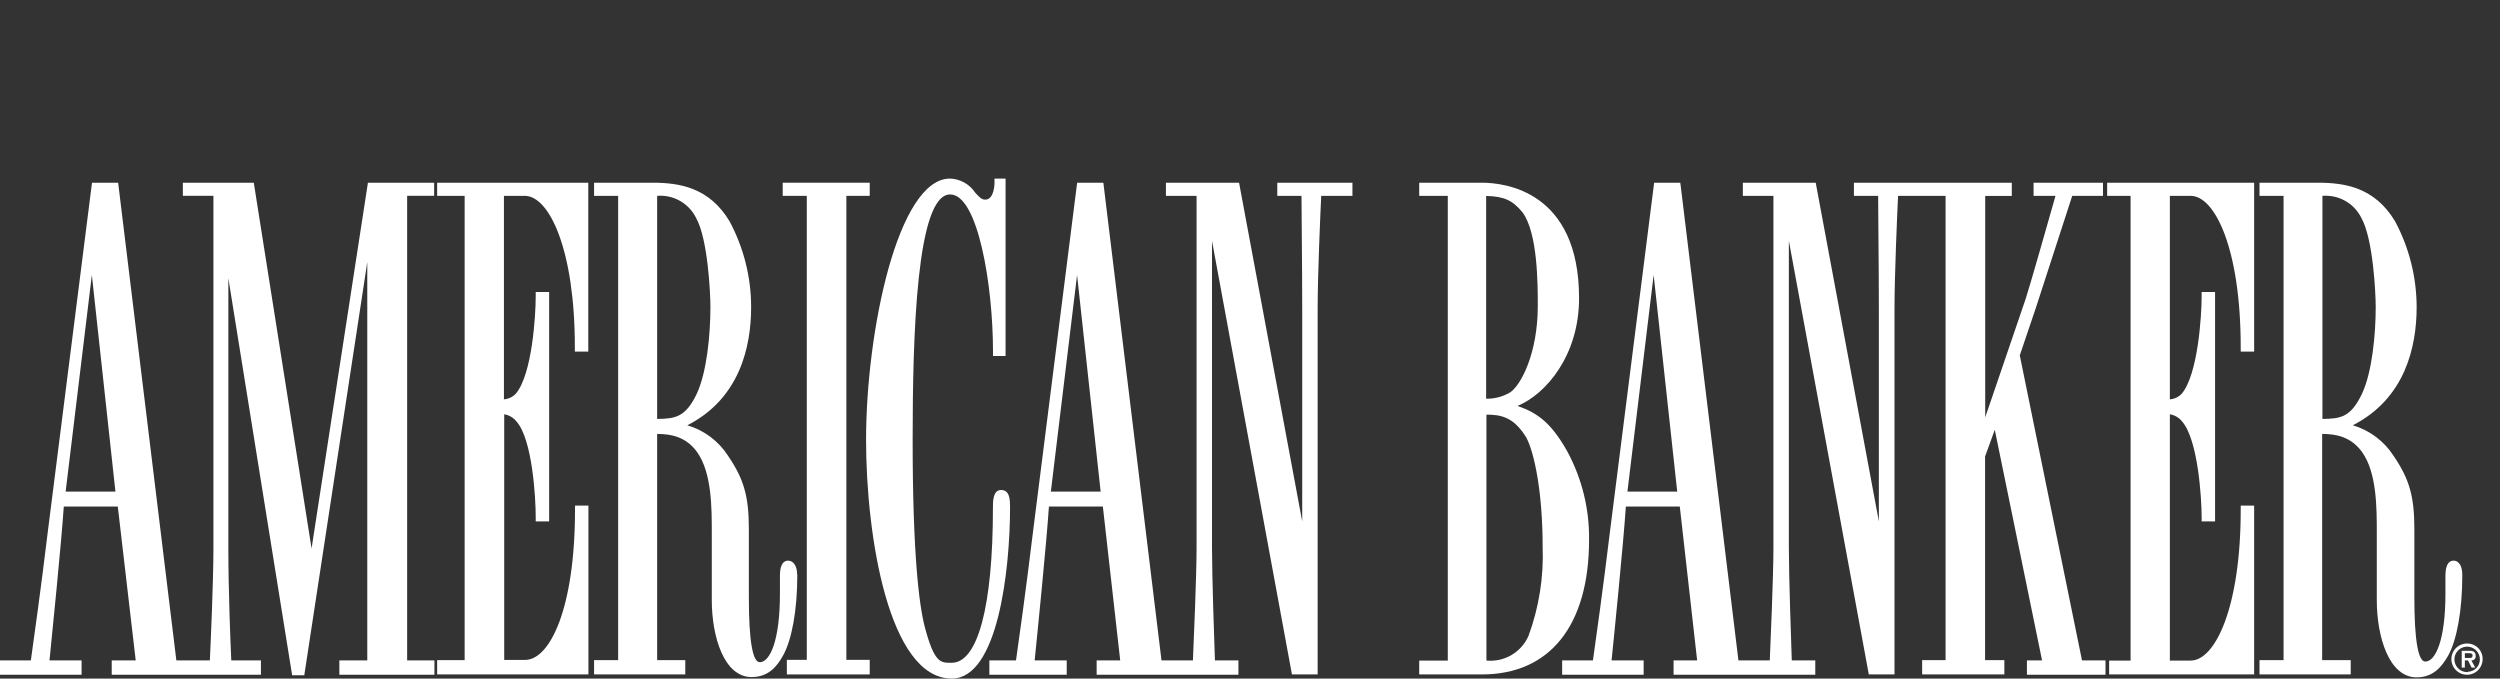
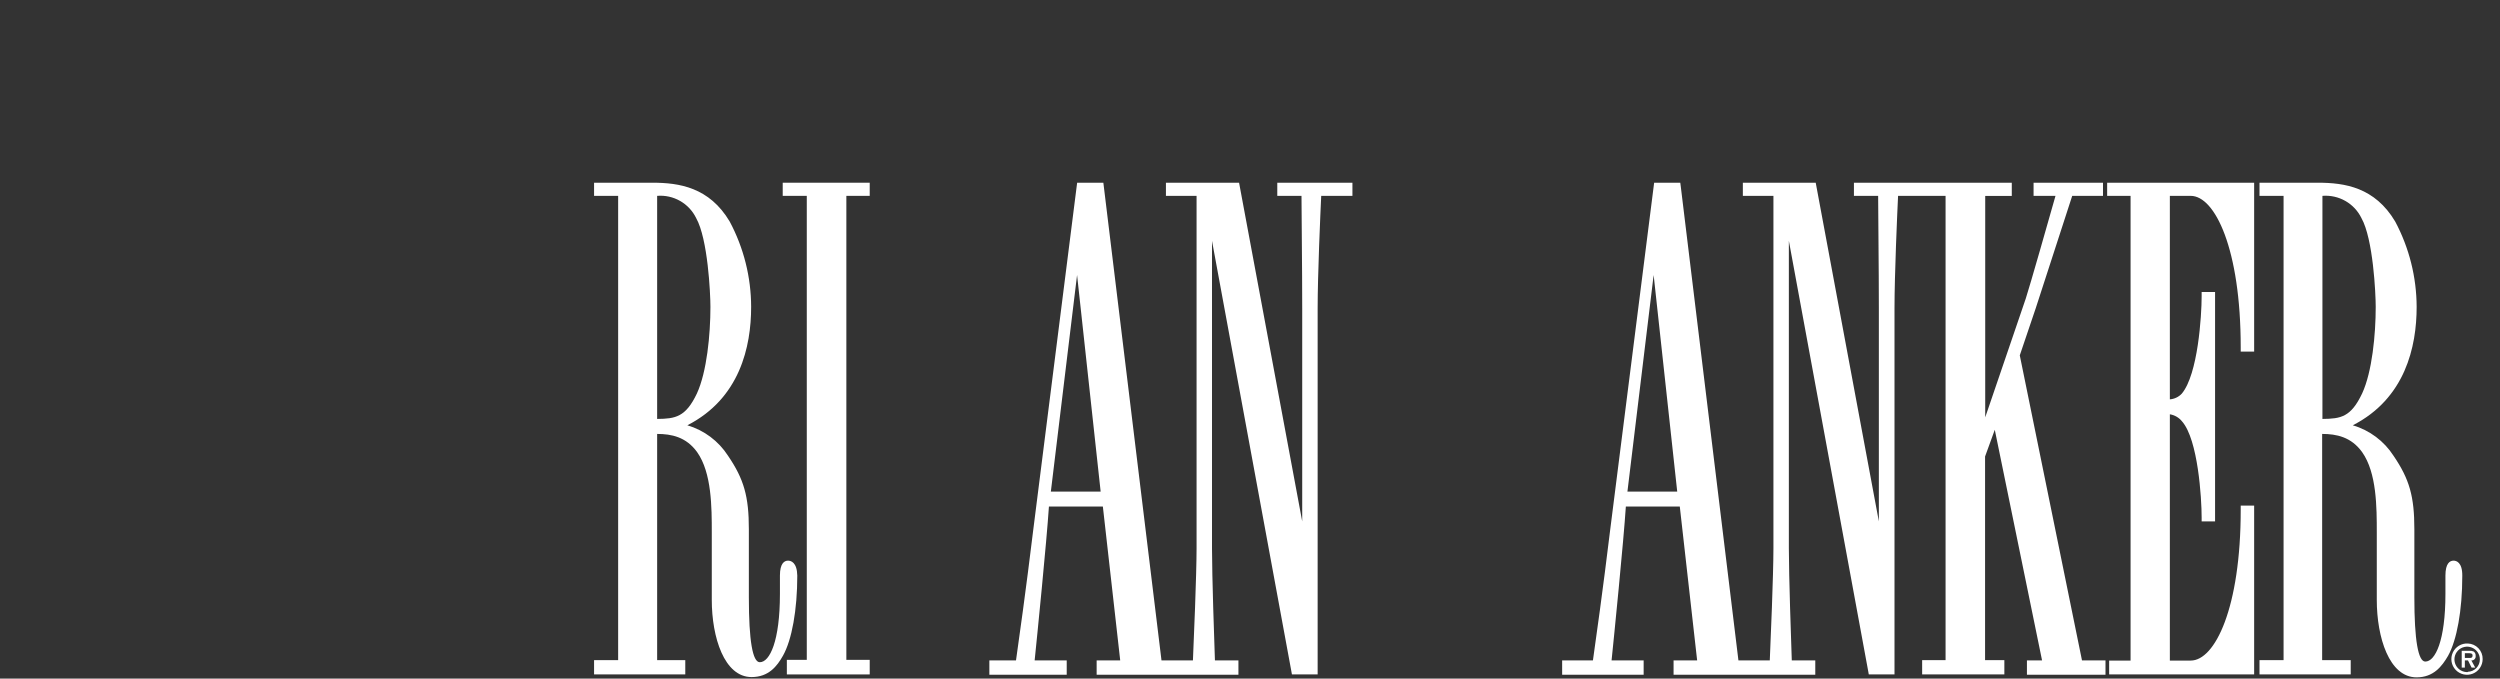
<svg xmlns="http://www.w3.org/2000/svg" width="350" height="95" viewBox="0 0 350 95" fill="none">
  <rect x="0" y="0" width="350" height="95" fill="#333333" stroke="none" />
-   <path d="M57 27.41H60.78V25.58H51.51L43.62 76.79L35.53 25.58H25.6V27.41H29.88V76.78C29.88 81.38 29.49 90.12 29.38 92.46H24.69L16.54 25.58H12.88L6.7 74.38C5.79 82 4.62 90.32 4.32 92.46H0V94.46H11.42V92.46H6.93C7.25 89.27 8.61 75.81 8.93 70.91H16.49L19 92.46H15.64V94.46H36.53V92.46H32.38C32.28 90.32 31.97 82.76 31.97 76.78V38.94L40.9 94.54H42.6L51.42 36.69V92.46H47.51V94.46H60.82V92.46H57V27.41ZM9.19 68.82L12.86 38.5L16.16 68.82H9.19Z" fill="white" />
-   <path d="M61.2 27.42H65.05V92.42H61.2V94.42H82.38V70.78H80.5V71.39C80.5 85.18 76.99 92.39 73.5 92.39H70.59V58C71.264 58.109 71.874 58.466 72.3 59C74.54 61.49 75 69.7 75 72.37V73H76.88V40.88H75V41.5C75 44.17 74.5 52.41 72.22 55.11C71.783 55.576 71.187 55.861 70.55 55.91V27.42H73.48C76.86 27.42 80.48 34.84 80.48 48.61V49.22H82.36V25.58H61.2V27.42Z" fill="white" />
  <path d="M110.33 78.49C109.81 78.49 109.19 78.86 109.19 80.58V83.15C109.19 89.75 107.77 92.71 106.37 92.71C105.37 92.71 104.84 89.71 104.84 83.65V74.09C104.84 69.51 104.16 67.09 101.92 63.8C100.595 61.744 98.576 60.233 96.23 59.54C103.58 55.78 105.16 48.54 105.16 42.97C105.153 38.801 104.122 34.698 102.16 31.02C99.31 26.22 95.09 25.58 91.35 25.58H83.17V27.42H86.54V92.42H83.17V94.42H95.94V92.42H92V60.75C94 60.75 96.07 61.17 97.6 63.3C99.65 66.2 99.65 71.04 99.65 74.58V84C99.65 89.2 101.39 94.79 105.22 94.79C107.61 94.79 108.79 93.27 109.62 91.79C110.86 89.59 111.62 85.4 111.62 80.58C111.58 78.7 110.71 78.49 110.33 78.49ZM92 58.65V27.42C93.118 27.327 94.237 27.575 95.211 28.13C96.186 28.685 96.97 29.521 97.46 30.53C99.1 33.43 99.46 41.08 99.46 42.97C99.46 46.84 98.96 52.05 97.57 55.08C96 58.39 94.56 58.63 92 58.65Z" fill="white" />
  <path d="M118.49 27.42H121.76V25.58H109.58V27.42H112.95V92.38H110.16V94.42H121.76V92.38H118.49V27.42Z" fill="white" />
-   <path d="M140.15 68.6C139.01 68.6 139.01 70.2 139.01 71.06C139.01 84.87 136.9 92.79 133.23 92.79H133.11C131.67 92.79 130.79 92.79 129.46 87.74C128.69 84.74 127.77 77.74 127.77 61.6C127.77 46.84 128.32 27.22 133.02 27.22C136.92 27.22 139.02 39.98 139.02 49.22V49.84H140.78V25H139.23V25.62C139.23 25.62 139.23 27.95 137.93 27.95C137.42 27.95 137.08 27.58 136.51 26.95C136.122 26.369 135.601 25.889 134.991 25.55C134.381 25.211 133.698 25.022 133 25C125.72 25 121.25 46.32 121.25 61.6C121.25 75.03 124.43 95 133.25 95C139.69 95 141.41 79.87 141.41 70.94C141.39 70 141.39 68.6 140.15 68.6Z" fill="white" />
  <path d="M178.82 27.42H182.21C182.21 29.64 182.31 37.42 182.31 43.22V73L173.47 25.58H163.23V27.42H167.52V76.78C167.52 80.47 167.12 89.99 167.01 92.46H162.61L154.47 25.58H150.8L144.63 74.38C143.71 82.03 142.55 90.32 142.24 92.46H138.51V94.46H149.34V92.46H144.85C145.18 89.27 146.53 75.81 146.85 70.91H154.4L156.83 92.46H153.53V94.46H173.38V92.46H170.09C170 90 169.68 80.57 169.68 76.78V33.72L180.78 93.92L180.87 94.42H184.47V43.22C184.47 38.41 184.86 29.74 184.97 27.42H189.34V25.58H178.82V27.42ZM147.12 68.82L150.79 38.5L154.09 68.82H147.12Z" fill="white" />
-   <path d="M219.45 63.25C217.21 59.25 215.31 57.82 212.45 56.83C216.45 55.17 221.07 49.75 221.07 41.75C221.07 26.75 210.66 25.58 207.47 25.58H198.69V27.42H202.69V92.48H198.69V94.42H207.47C217 94.42 222.47 87.55 222.47 75.56C222.52 71.267 221.481 67.032 219.45 63.25V63.25ZM208.06 27.43C210.61 27.5 211.77 28.05 213.16 29.74C215.29 32.64 215.29 39.79 215.29 42.85C215.29 49.39 212.96 53.94 211.39 54.95C210.381 55.542 209.229 55.843 208.06 55.82V27.43ZM214 89C213.511 90.129 212.676 91.075 211.616 91.7C210.556 92.325 209.325 92.598 208.1 92.48V58.05C210.1 58.05 211.92 58.35 213.69 61.27C214.82 63.4 215.97 68.95 215.97 76.54C216.132 80.782 215.463 85.015 214 89V89Z" fill="white" />
  <path d="M282.77 49.75L285 43.16C286.33 39.04 289.42 29.54 290.11 27.42H294.42V25.58H284.7V27.42H287.77C286.96 30.29 284.15 40.15 283.61 41.79L277.93 58.43V27.43H281.65V25.58H259.55V27.42H262.94C262.94 29.64 263.04 37.42 263.04 43.22V73L254.2 25.58H244V27.42H248.28V76.78C248.28 80.47 247.88 89.99 247.77 92.46H243.38L235.31 26.12L235.24 25.58H231.58L225.4 74.38C224.48 82.03 223.32 90.32 223.01 92.46H218.7V94.46H230.11V92.46H225.62C225.95 89.27 227.3 75.81 227.62 70.91H235.17L237.6 92.46H234.3V94.46H254.14V92.46H250.85C250.76 90 250.44 80.57 250.44 76.78V33.71L261.54 93.92L261.63 94.42H265.23V43.22C265.23 38.41 265.62 29.74 265.73 27.42H272.38V92.42H269.1V94.42H280.61V92.42H277.91V63.91L279.27 60.17L285.89 92.46H283.77V94.46H294.77V92.46H291.48L282.77 49.75ZM227.84 68.82L231.51 38.5L234.81 68.82H227.84Z" fill="white" />
  <path d="M295 27.42H298.28V92.48H295.28V94.42H315.58V70.78H313.7V71.39C313.7 85.09 310.1 92.48 306.7 92.48H303.78V58C304.454 58.109 305.064 58.466 305.49 59C307.73 61.55 308.23 69.76 308.23 72.43V73H310.11V40.88H308.23V41.5C308.23 44.18 307.72 52.41 305.45 55.11C305.013 55.576 304.417 55.861 303.78 55.91V27.42H306.7C310.09 27.42 313.7 34.84 313.7 48.61V49.22H315.58V25.58H295V27.42Z" fill="white" />
  <path d="M343.5 78.49C342.98 78.49 342.36 78.86 342.36 80.58V83.15C342.36 89.7 340.94 92.62 339.54 92.62C338.54 92.62 338.01 89.62 338.01 83.62V74.09C338.01 69.51 337.33 67.09 335.09 63.8C333.763 61.742 331.74 60.23 329.39 59.54C336.74 55.78 338.33 48.54 338.33 42.97C338.319 38.802 337.289 34.699 335.33 31.02C332.48 26.22 328.26 25.58 324.52 25.58H316.33V27.42H319.7V92.42H316.33V94.42H329.1V92.42H325.1V60.75C327.1 60.75 329.17 61.17 330.7 63.3C332.75 66.2 332.75 71.04 332.75 74.58V84C332.75 89.22 334.49 94.83 338.32 94.83C340.69 94.83 341.87 93.29 342.72 91.83C343.96 89.63 344.72 85.44 344.72 80.62C344.74 78.7 343.87 78.49 343.5 78.49ZM325.14 58.65V27.42C326.257 27.329 327.376 27.577 328.35 28.132C329.325 28.686 330.109 29.522 330.6 30.53C332.24 33.43 332.6 41.08 332.6 42.97C332.6 46.84 332.1 52.05 330.7 55.08C329.13 58.39 327.73 58.63 325.14 58.65Z" fill="white" />
  <path d="M345.5 90.09C345.062 90.066 344.627 90.174 344.251 90.4C343.875 90.626 343.576 90.96 343.392 91.358C343.208 91.756 343.148 92.2 343.219 92.633C343.29 93.066 343.49 93.467 343.792 93.785C344.094 94.103 344.484 94.323 344.913 94.416C345.341 94.51 345.788 94.473 346.195 94.31C346.602 94.147 346.951 93.865 347.196 93.501C347.441 93.138 347.571 92.709 347.57 92.27C347.581 91.708 347.37 91.163 346.982 90.755C346.595 90.347 346.062 90.109 345.5 90.09V90.09ZM345.5 94.09C345.144 94.11 344.791 94.023 344.485 93.84C344.18 93.657 343.936 93.386 343.786 93.064C343.636 92.74 343.586 92.38 343.643 92.028C343.7 91.677 343.861 91.35 344.105 91.091C344.35 90.832 344.667 90.653 345.014 90.575C345.362 90.498 345.725 90.527 346.056 90.658C346.387 90.79 346.671 91.017 346.872 91.312C347.072 91.606 347.179 91.954 347.18 92.31C347.183 92.762 347.009 93.197 346.695 93.523C346.381 93.848 345.952 94.037 345.5 94.05V94.09Z" fill="white" />
  <path d="M346.59 91.83C346.601 91.715 346.584 91.599 346.538 91.492C346.493 91.385 346.421 91.292 346.33 91.22C346.142 91.134 345.936 91.096 345.73 91.11H344.64V93.46H345.08V92.46H345.52L346.02 93.46H346.53L345.99 92.46C346.073 92.467 346.157 92.455 346.235 92.425C346.313 92.395 346.383 92.349 346.44 92.288C346.498 92.228 346.541 92.155 346.567 92.076C346.593 91.997 346.601 91.913 346.59 91.83V91.83ZM345.74 92.11H345.08V91.45H345.62C345.84 91.45 346.16 91.45 346.16 91.76C346.16 92.07 346 92.12 345.74 92.11V92.11Z" fill="white" />
</svg>